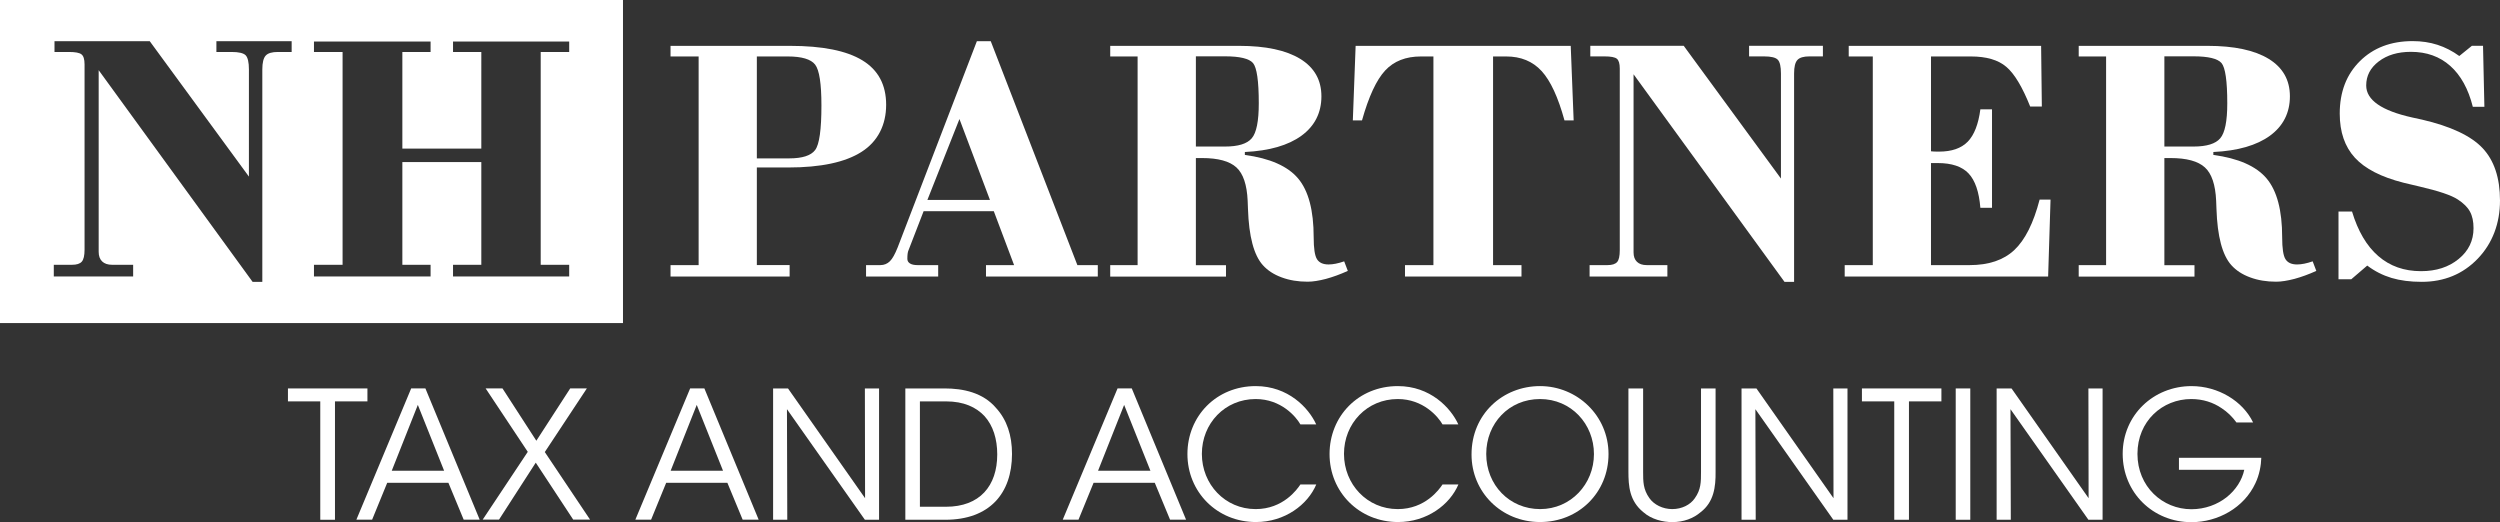
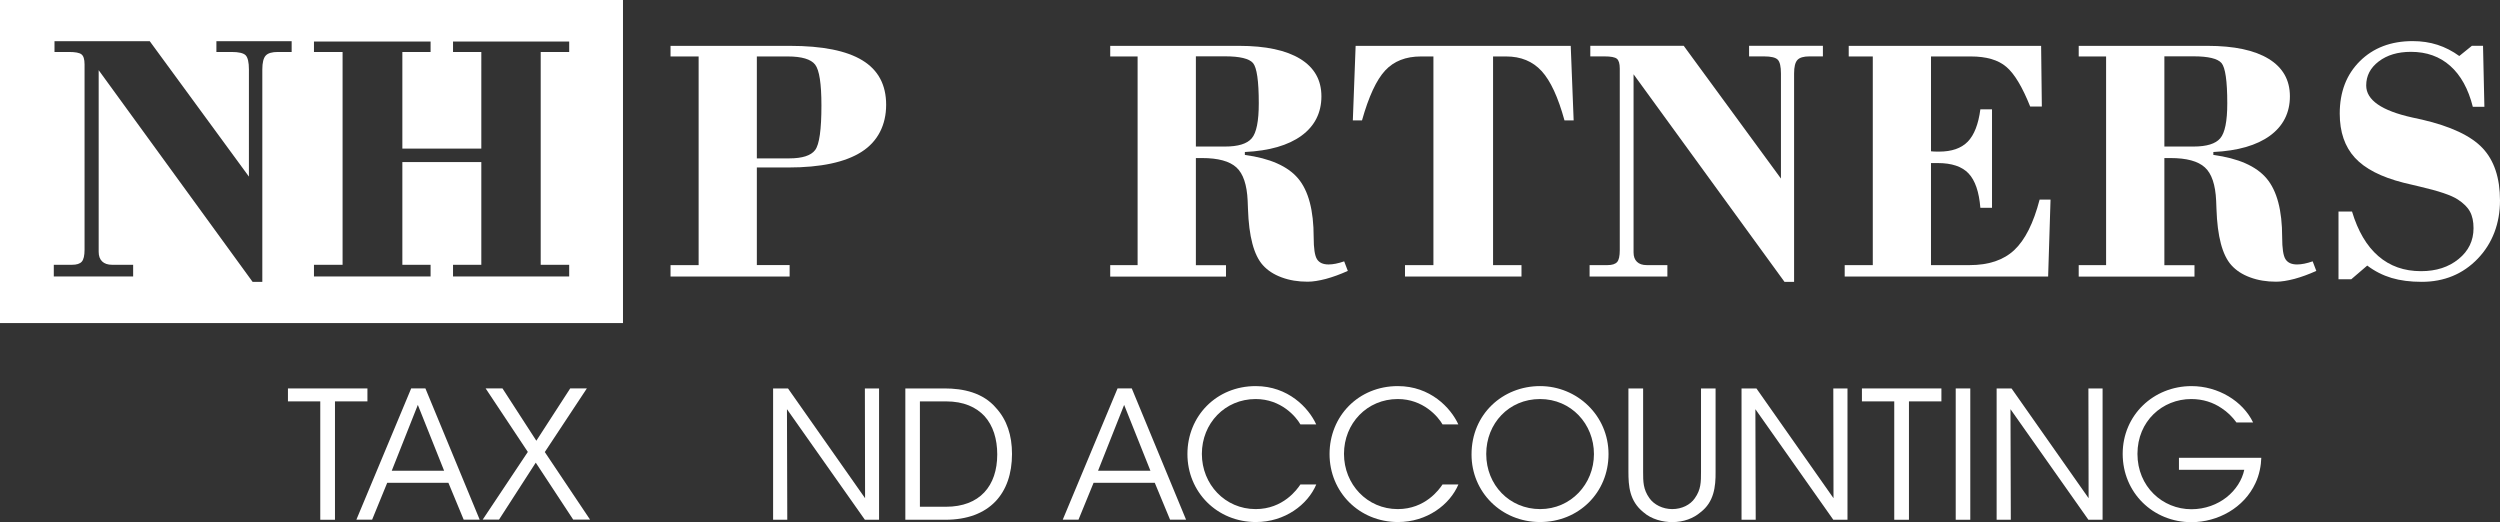
<svg xmlns="http://www.w3.org/2000/svg" id="Layer_2" data-name="Layer 2" viewBox="0 0 384.36 80.29">
  <rect x="0" y="0" width="384.36" height="80.29" fill="#333333" stroke="none" />
  <defs>
    <style>      .cls-1 {        fill: #fff;      }    </style>
  </defs>
  <g id="Layer_1-2" data-name="Layer 1">
    <g>
      <g>
        <path class="cls-1" d="M49.23,61.71h-4.96v-1.99h12.22v1.99h-4.99v18.2h-2.26v-18.2Z" />
        <path class="cls-1" d="M57.22,79.9h-2.43l8.43-20.19h2.18l8.35,20.19h-2.46l-2.35-5.67h-9.41l-2.32,5.67ZM64.24,62.25l-4.01,10.12h8.05l-4.04-10.12Z" />
-         <path class="cls-1" d="M81.15,69.48l-6.49-9.77h2.59l5.21,8.05,5.21-8.05h2.56l-6.47,9.79,6.96,10.39h-2.59l-5.76-8.76-5.65,8.76h-2.51l6.93-10.42Z" />
-         <path class="cls-1" d="M100.11,79.9h-2.43l8.43-20.19h2.18l8.35,20.19h-2.46l-2.35-5.67h-9.41l-2.32,5.67ZM107.12,62.25l-4.01,10.12h8.05l-4.04-10.12Z" />
+         <path class="cls-1" d="M81.15,69.48l-6.49-9.77h2.59l5.21,8.05,5.21-8.05h2.56l-6.47,9.79,6.96,10.39h-2.59l-5.76-8.76-5.65,8.76h-2.51Z" />
        <path class="cls-1" d="M133,76.58l-.03-16.86h2.18v20.19h-2.18l-11.98-17,.05,17h-2.18v-20.19h2.29l11.84,16.86Z" />
        <path class="cls-1" d="M139.19,59.72h6.03c2.86,0,5.92.63,7.94,3.03,1.64,1.8,2.43,4.17,2.43,7.04,0,6.08-3.46,10.12-10.26,10.12h-6.14v-20.19ZM141.43,77.91h4.01c5.18,0,7.88-3.19,7.88-8.05,0-2.35-.63-4.42-1.96-5.89-1.28-1.36-3.17-2.26-5.92-2.26h-4.01v16.21Z" />
        <path class="cls-1" d="M165.82,79.9h-2.43l8.43-20.19h2.18l8.35,20.19h-2.46l-2.35-5.67h-9.41l-2.32,5.67ZM172.83,62.25l-4.01,10.12h8.05l-4.04-10.12Z" />
        <path class="cls-1" d="M202.37,74.48c-1.31,3.11-4.83,5.78-9.28,5.78-5.97,0-10.53-4.61-10.53-10.45s4.45-10.45,10.5-10.45c4.99,0,8.13,3.33,9.3,5.89h-2.43c-.68-1.2-2.97-3.9-6.88-3.9-4.72,0-8.27,3.74-8.27,8.43s3.57,8.49,8.27,8.49c4.23,0,6.38-3.03,6.88-3.79h2.43Z" />
        <path class="cls-1" d="M224.22,74.48c-1.31,3.11-4.83,5.78-9.28,5.78-5.97,0-10.53-4.61-10.53-10.45s4.45-10.45,10.5-10.45c4.99,0,8.13,3.33,9.3,5.89h-2.43c-.68-1.2-2.97-3.9-6.88-3.9-4.72,0-8.27,3.74-8.27,8.43s3.57,8.49,8.27,8.49c4.23,0,6.38-3.03,6.88-3.79h2.43Z" />
        <path class="cls-1" d="M226.24,69.86c0-6.22,4.83-10.5,10.53-10.5s10.53,4.53,10.53,10.45-4.58,10.45-10.53,10.45-10.53-4.61-10.53-10.37v-.03ZM228.5,69.81c0,4.75,3.57,8.46,8.29,8.46s8.27-3.85,8.27-8.46-3.49-8.46-8.29-8.46-8.27,3.77-8.27,8.43v.03Z" />
        <path class="cls-1" d="M252.62,59.72v12.8c0,1.53,0,2.7.96,4.06.71,1.01,2.05,1.69,3.52,1.69s2.78-.66,3.46-1.66c.96-1.34.96-2.51.96-4.09v-12.8h2.24v12.8c.03,2.35-.27,4.67-2.29,6.22-1.12.96-2.62,1.53-4.37,1.53-1.42,0-3.19-.41-4.45-1.53-2.13-1.72-2.29-4.01-2.29-6.22v-12.8h2.26Z" />
        <path class="cls-1" d="M281.89,76.58l-.03-16.86h2.18v20.19h-2.18l-11.98-17,.05,17h-2.18v-20.19h2.29l11.84,16.86Z" />
        <path class="cls-1" d="M291.22,61.71h-4.96v-1.99h12.22v1.99h-4.99v18.2h-2.26v-18.2Z" />
        <path class="cls-1" d="M300.68,59.72h2.24v20.19h-2.24v-20.19Z" />
        <path class="cls-1" d="M321.11,76.58l-.03-16.86h2.18v20.19h-2.18l-11.98-17,.05,17h-2.18v-20.19h2.29l11.84,16.86Z" />
        <path class="cls-1" d="M343.84,64.95c-.63-.87-1.39-1.61-2.26-2.18-1.31-.9-2.89-1.42-4.69-1.42-4.42,0-8.27,3.38-8.27,8.43s3.87,8.51,8.29,8.51c2.13,0,4.01-.74,5.4-1.83,1.42-1.12,2.4-2.65,2.73-4.23h-10.04v-1.85h12.66c-.03,1.17-.3,2.65-.9,3.9-1.75,3.79-5.78,6-9.85,6-5.89,0-10.56-4.53-10.56-10.5s4.75-10.42,10.58-10.42c4.09,0,7.88,2.29,9.47,5.59h-2.57Z" />
      </g>
      <g>
        <path class="cls-1" d="M0,0v49.67h95.78V0H0ZM44.84,7.99h-2.12c-.9,0-1.53.18-1.87.56-.34.37-.52,1.08-.52,2.13v32.66h-1.49L15.17,10.79v27.93c0,.64.18,1.13.53,1.47.35.34.86.52,1.54.52h3.23v1.79h-12.2v-1.79h2.8c.72,0,1.22-.16,1.5-.48.29-.32.43-.94.43-1.86V9.89c0-.78-.16-1.29-.47-1.53-.3-.25-.95-.37-1.93-.37h-2.22v-1.66h14.64l15.25,20.82V10.68c0-1.11-.17-1.83-.5-2.18-.34-.34-1.06-.51-2.17-.51h-2.33v-1.66h11.57v1.66ZM87.51,7.99h-4.38v32.72h4.38v1.79h-17.86v-1.79h4.35v-15.79h-12.14v15.79h4.34v1.79h-17.93v-1.79h4.4V7.99h-4.4v-1.6h17.93v1.6h-4.34v14.86h12.14V7.99h-4.35v-1.6h17.86v1.6Z" />
        <g>
          <path class="cls-1" d="M103.09,40.76h4.32V8.68h-4.32v-1.63h18.36c4.99,0,8.7.74,11.14,2.23,2.43,1.48,3.65,3.76,3.65,6.83s-1.26,5.63-3.77,7.23c-2.51,1.61-6.28,2.41-11.31,2.41h-4.8v15h5.04v1.76h-18.31v-1.76ZM116.36,8.68v15.67h4.98c2.01,0,3.34-.43,3.98-1.28.65-.85.97-3.13.97-6.85,0-3.36-.32-5.45-.97-6.29-.65-.83-2.06-1.25-4.22-1.25h-4.74Z" />
-           <path class="cls-1" d="M133.15,42.52v-1.76h2.19c.59,0,1.07-.2,1.47-.59s.79-1.1,1.2-2.13l12.18-31.71h2.13l13.32,34.43h3.14v1.76h-17.19v-1.76h4.32l-3.12-8.29h-10.79l-2.34,6.05c-.05.11-.09.27-.12.49-.03.22-.04.48-.04.79s.14.54.41.71c.27.17.66.25,1.16.25h3.17v1.76h-11.09ZM142.58,30.74h9.62l-4.69-12.44-4.93,12.44Z" />
          <path class="cls-1" d="M170.69,40.76h4.21V8.68h-4.21v-1.63h19.82c4.09,0,7.22.67,9.39,2,2.17,1.33,3.26,3.25,3.26,5.76s-1.02,4.56-3.06,6.05c-2.04,1.49-4.95,2.33-8.71,2.51v.45c3.85.52,6.58,1.72,8.18,3.61,1.6,1.89,2.4,4.91,2.4,9.05,0,1.71.17,2.83.51,3.37.34.54.93.81,1.78.81.34,0,.71-.04,1.11-.12.4-.08.83-.2,1.29-.36l.56,1.47c-1.17.53-2.3.94-3.37,1.23-1.08.28-2.01.43-2.81.43-1.47,0-2.81-.22-4.01-.67-1.2-.44-2.15-1.07-2.87-1.87-1.39-1.54-2.15-4.42-2.29-8.63-.02-.57-.04-.99-.05-1.28-.11-2.45-.68-4.16-1.73-5.12s-2.81-1.44-5.3-1.44h-.93v16.47h4.63v1.76h-17.8v-1.76ZM183.85,22.53h4.48c2.03,0,3.4-.42,4.12-1.27.72-.84,1.08-2.63,1.08-5.37,0-3.45-.3-5.51-.89-6.2-.59-.68-2.03-1.03-4.3-1.03h-4.48v13.86Z" />
          <path class="cls-1" d="M216.01,42.52v-1.76h4.37V8.68h-1.92c-2.33,0-4.16.72-5.5,2.16-1.34,1.44-2.53,4-3.56,7.67h-1.41l.43-11.46h33.07l.45,11.46h-1.41c-.98-3.57-2.15-6.1-3.52-7.59-1.37-1.49-3.18-2.24-5.44-2.24h-2.02v32.08h4.37v1.76h-17.91Z" />
          <path class="cls-1" d="M244.39,42.52v-1.76h2.75c.71,0,1.2-.16,1.48-.47s.41-.92.41-1.83V10.54c0-.76-.15-1.27-.45-1.51-.3-.24-.93-.36-1.89-.36h-2.19v-1.63h14.36l14.95,20.41V11.31c0-1.08-.16-1.79-.49-2.13-.33-.34-1.03-.51-2.12-.51h-2.29v-1.63h11.35v1.63h-2.08c-.89,0-1.5.18-1.84.55-.34.37-.51,1.06-.51,2.09v32.03h-1.47l-23.21-31.92v27.39c0,.62.17,1.1.52,1.44.35.34.85.51,1.51.51h3.17v1.76h-11.96Z" />
          <path class="cls-1" d="M283.61,42.52v-1.76h4.32V8.68h-3.7v-1.63h29.58l.11,9.33h-1.79c-1.21-3.02-2.43-5.06-3.68-6.11-1.24-1.06-3.06-1.59-5.44-1.59h-6.13v14.58c.14.02.31.03.49.04.19,0,.44.01.76.01,1.94,0,3.4-.51,4.4-1.53.99-1.02,1.64-2.68,1.94-4.97h1.79v15.14h-1.79c-.2-2.45-.8-4.21-1.81-5.28s-2.59-1.6-4.74-1.6h-1.04v15.69h5.94c2.93,0,5.22-.77,6.87-2.32,1.65-1.55,2.95-4.13,3.89-7.75h1.68l-.37,11.83h-31.28Z" />
          <path class="cls-1" d="M319.59,40.76h4.21V8.68h-4.21v-1.63h19.82c4.09,0,7.22.67,9.39,2,2.17,1.33,3.26,3.25,3.26,5.76s-1.02,4.56-3.06,6.05c-2.04,1.49-4.95,2.33-8.71,2.51v.45c3.85.52,6.58,1.72,8.18,3.61,1.6,1.89,2.4,4.91,2.4,9.05,0,1.71.17,2.83.51,3.37.34.54.93.81,1.78.81.34,0,.71-.04,1.11-.12.4-.08.83-.2,1.29-.36l.56,1.47c-1.17.53-2.3.94-3.37,1.23-1.08.28-2.01.43-2.81.43-1.47,0-2.81-.22-4.01-.67-1.2-.44-2.15-1.07-2.87-1.87-1.39-1.54-2.15-4.42-2.29-8.63-.02-.57-.04-.99-.05-1.28-.11-2.45-.68-4.16-1.73-5.12-1.05-.96-2.81-1.44-5.3-1.44h-.93v16.47h4.63v1.76h-17.8v-1.76ZM332.75,22.53h4.48c2.03,0,3.4-.42,4.12-1.27.72-.84,1.08-2.63,1.08-5.37,0-3.45-.3-5.51-.89-6.2-.59-.68-2.03-1.03-4.3-1.03h-4.48v13.86Z" />
          <path class="cls-1" d="M359.53,42.94v-10.42h2.08c.91,3.02,2.25,5.3,4.04,6.85,1.79,1.55,3.97,2.32,6.57,2.32,2.33,0,4.25-.62,5.78-1.87s2.29-2.82,2.29-4.74c0-1.03-.18-1.88-.55-2.55-.36-.67-.98-1.28-1.85-1.85-.99-.66-2.96-1.32-5.89-2-1.09-.25-1.91-.44-2.48-.59-3.43-.87-5.92-2.15-7.47-3.84-1.55-1.69-2.33-3.95-2.33-6.79,0-3.32,1.03-6.01,3.1-8.06,2.07-2.05,4.77-3.08,8.11-3.08,1.37,0,2.64.19,3.82.57,1.18.38,2.3.96,3.35,1.72l1.94-1.57h1.71l.21,9.38h-1.78c-.69-2.75-1.85-4.85-3.47-6.29-1.62-1.44-3.63-2.16-6.05-2.16-2.01,0-3.65.49-4.94,1.47-1.29.98-1.93,2.21-1.93,3.7,0,2.24,2.37,3.88,7.11,4.93.64.14,1.13.25,1.47.32,4.42,1.03,7.53,2.49,9.31,4.38,1.78,1.89,2.68,4.58,2.68,8.06s-1.14,6.57-3.42,8.94c-2.28,2.37-5.16,3.56-8.62,3.56-1.76,0-3.3-.2-4.64-.6-1.33-.4-2.58-1.03-3.73-1.9l-2.45,2.1h-1.97Z" />
        </g>
      </g>
    </g>
  </g>
</svg>